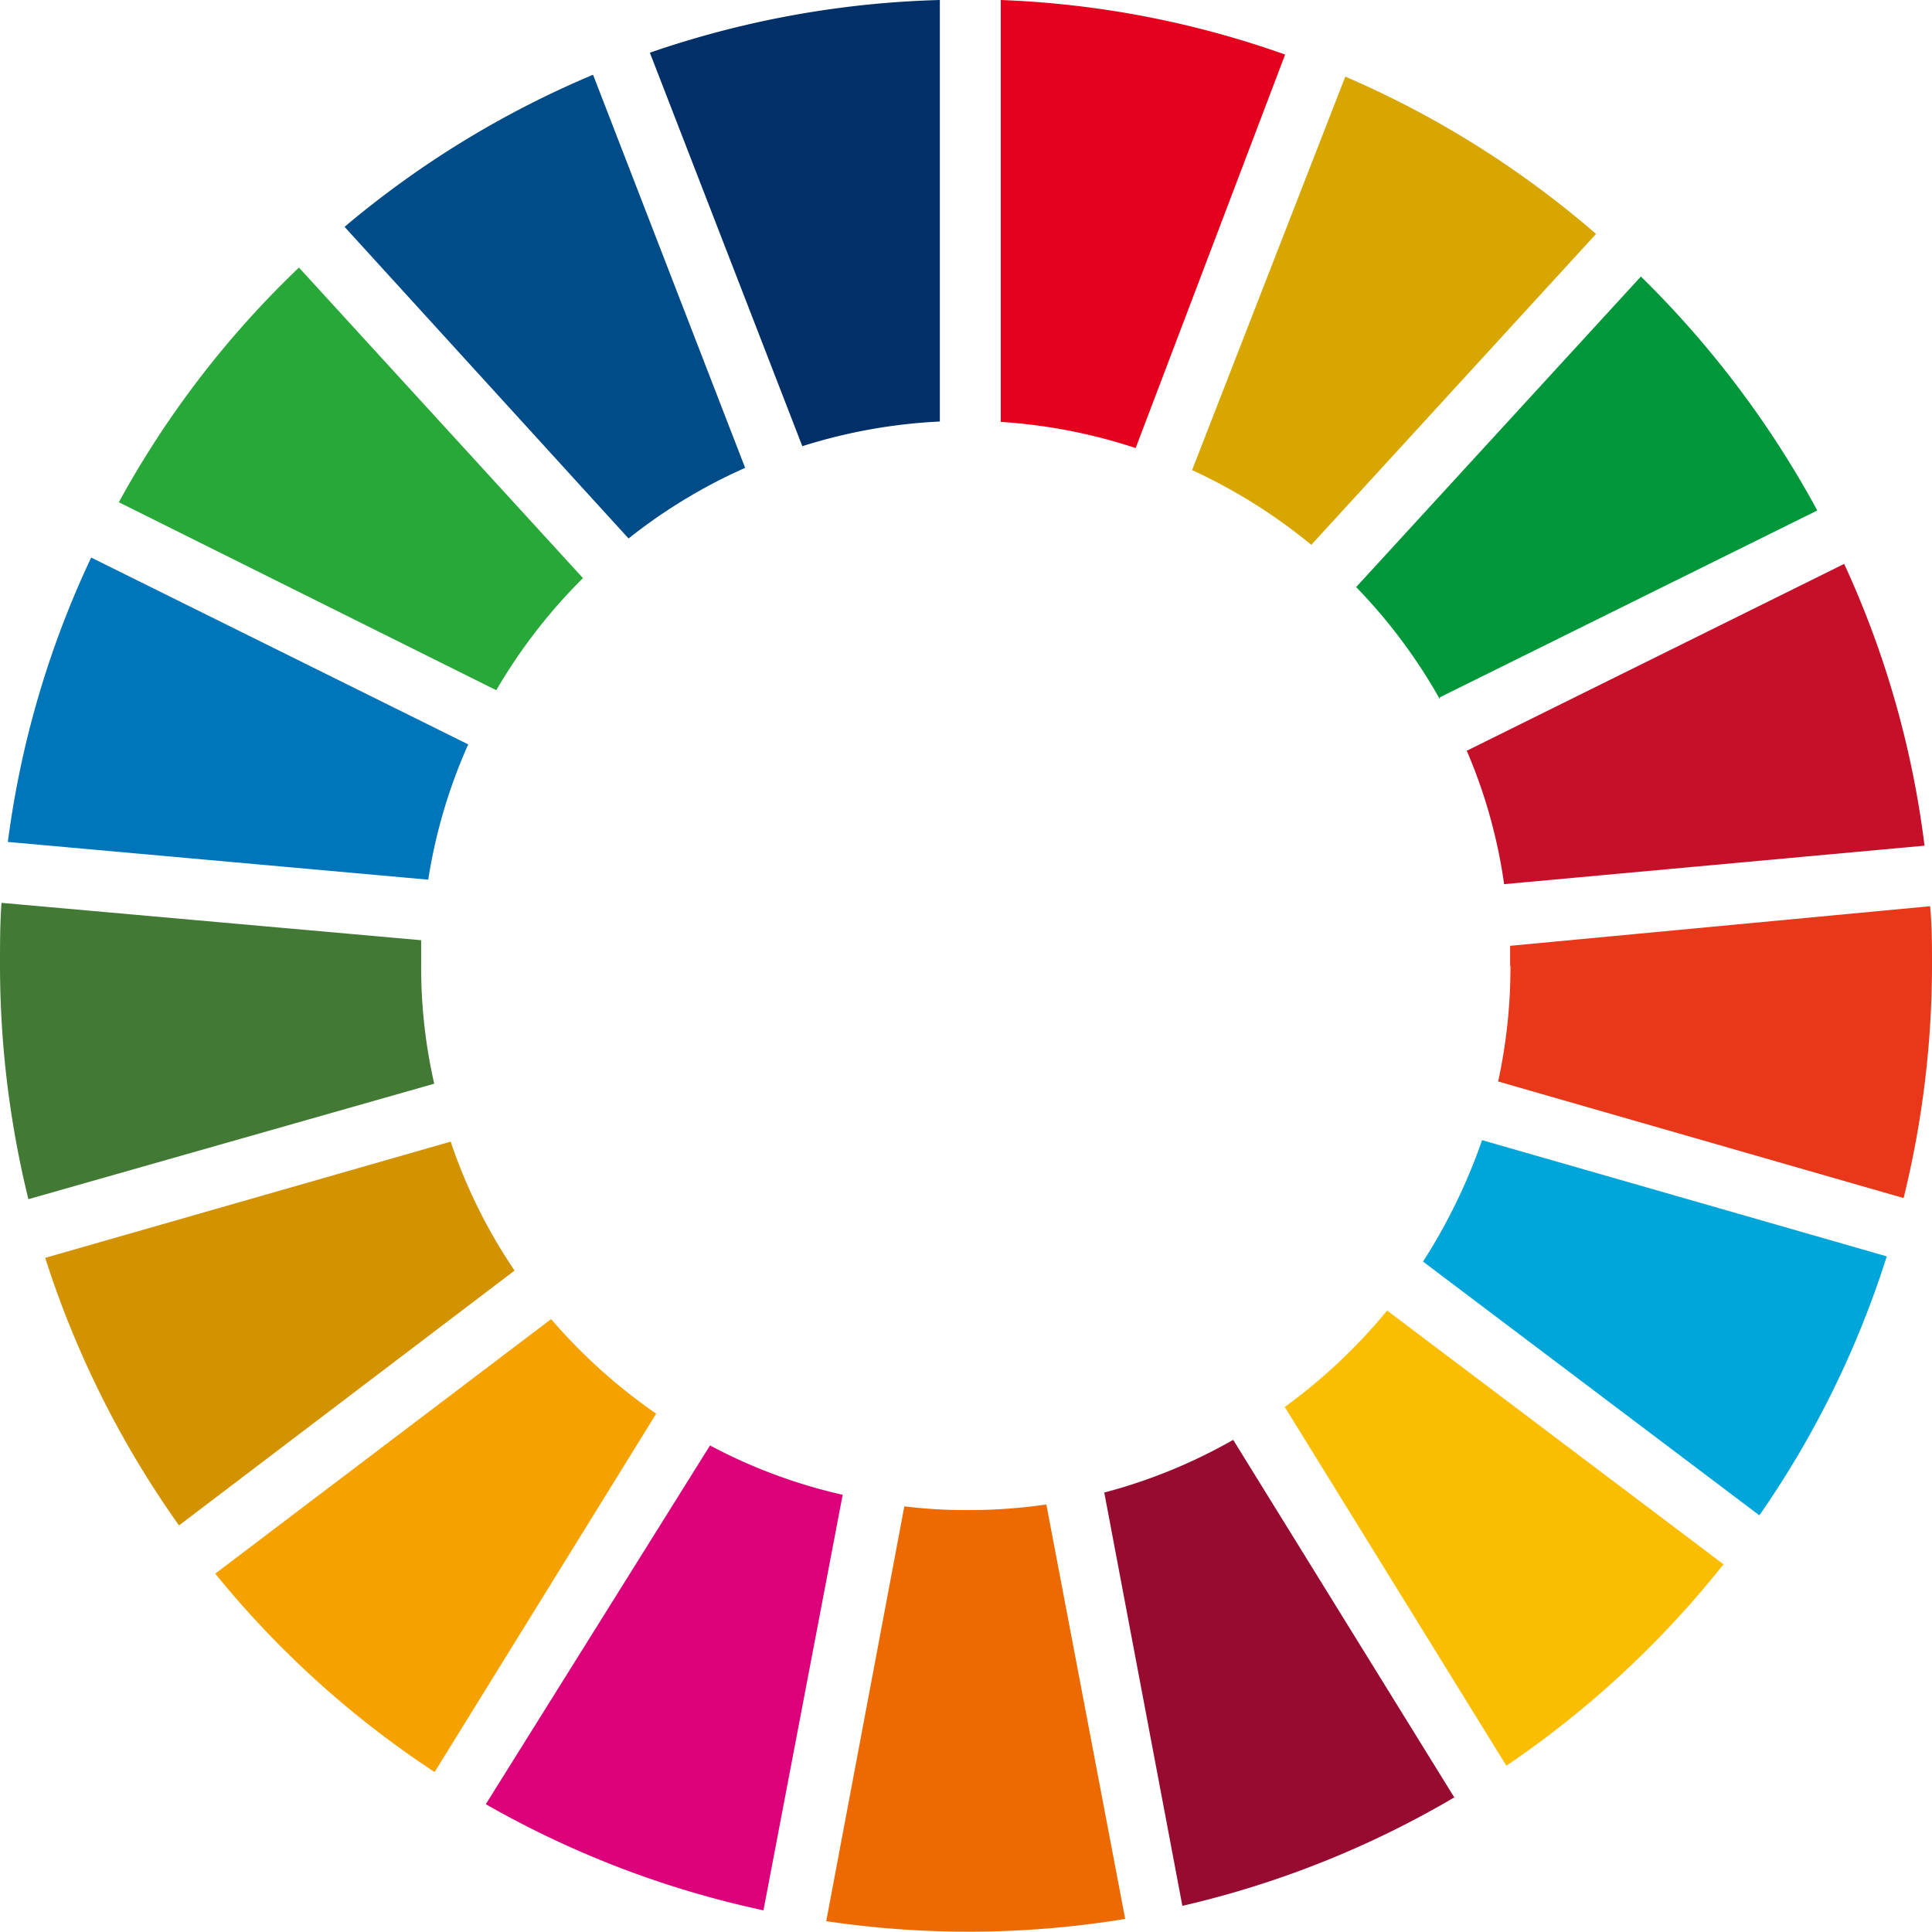
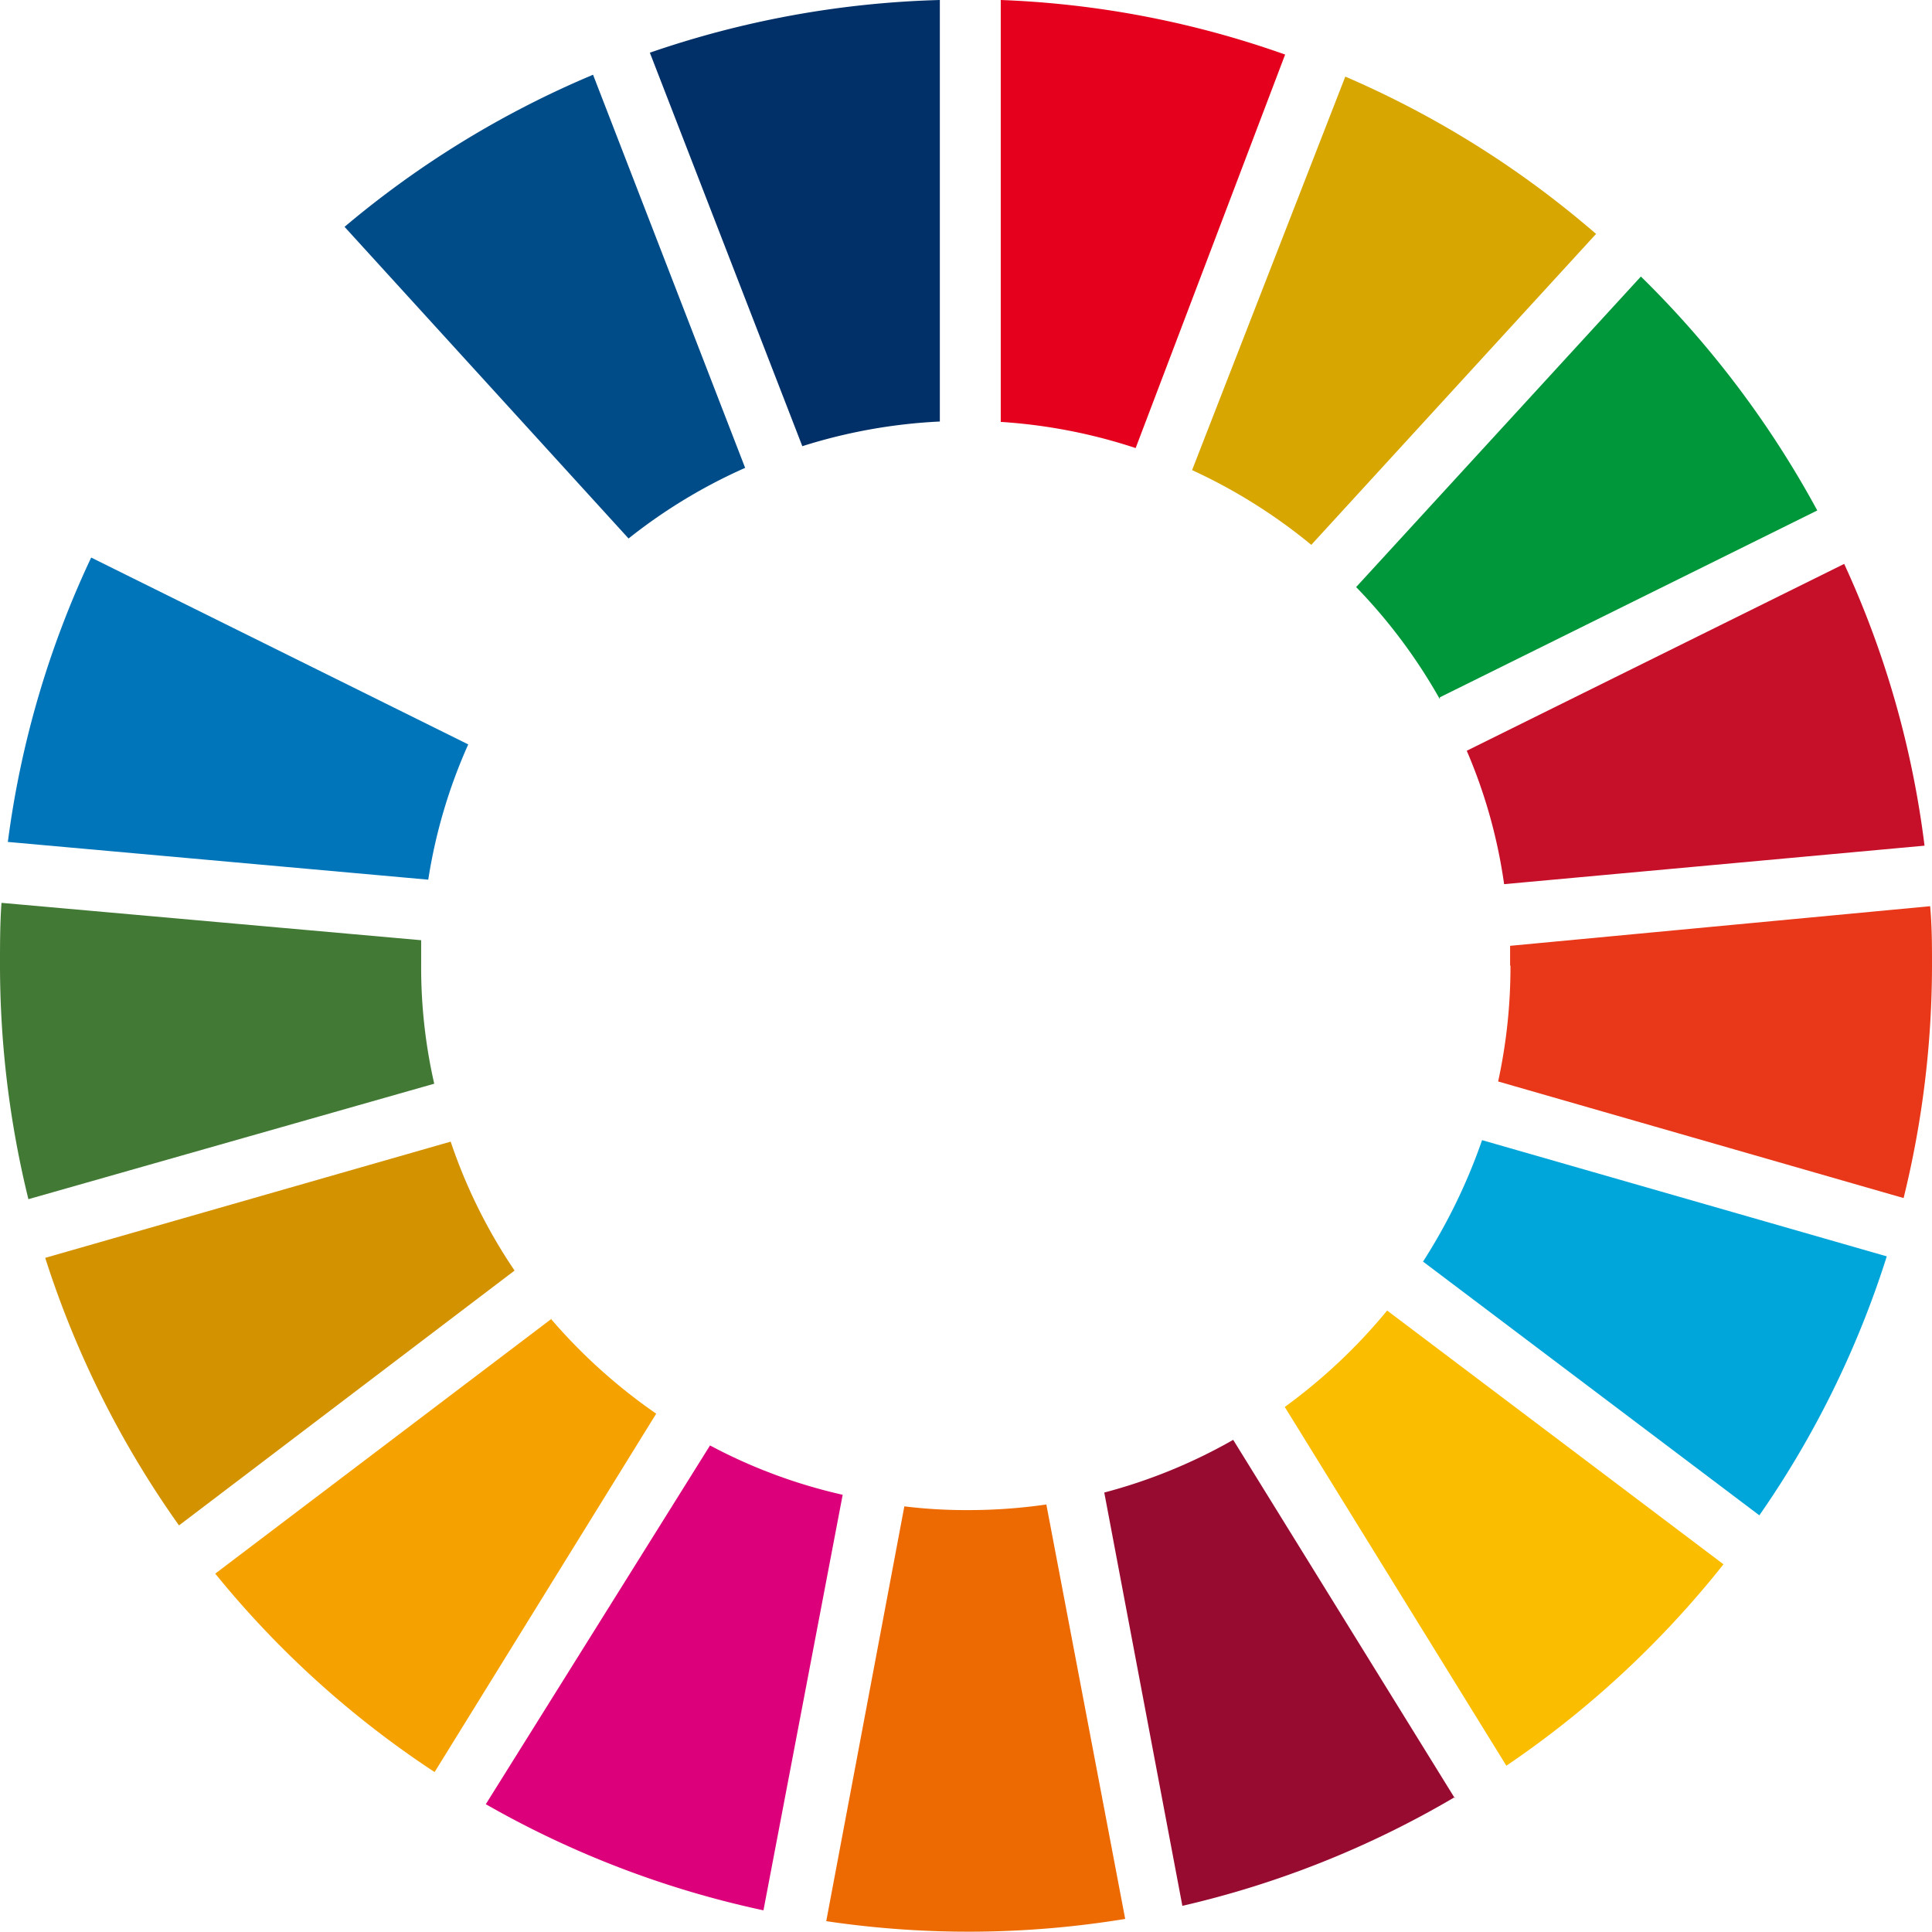
<svg xmlns="http://www.w3.org/2000/svg" viewBox="0 0 51.7 51.69">
  <defs>
    <style>.cls-1{fill:#c60f28;}.cls-2{fill:#e83819;}.cls-3{fill:#00a6d9;}.cls-4{fill:#28a838;}.cls-5{fill:#d7a600;}.cls-6{fill:#00973b;}.cls-7{fill:#427935;}.cls-8{fill:#fabd00;}.cls-9{fill:#f5a200;}.cls-10{fill:#0075ba;}.cls-11{fill:#970b31;}.cls-12{fill:#ed6a02;}.cls-13{fill:#e5001e;}.cls-14{fill:#dc007a;}.cls-15{fill:#003067;}.cls-16{fill:#d39200;}.cls-17{fill:#004c88;}</style>
  </defs>
  <g id="レイヤー_2" data-name="レイヤー 2">
    <g id="レイヤー_1-2" data-name="レイヤー 1">
      <path class="cls-1" d="M49.35,15.09l-10.1,5a13.93,13.93,0,0,1,1,3.57L51.5,22.63a25.48,25.48,0,0,0-2.15-7.54" />
      <path class="cls-2" d="M40.42,25.84a14.43,14.43,0,0,1-.33,3.1l10.85,3.12a26.09,26.09,0,0,0,.76-6.22c0-.53,0-1.06-.05-1.59L40.41,25.31c0,.18,0,.35,0,.53" />
      <path class="cls-3" d="M39.66,30.51a15.27,15.27,0,0,1-1.58,3.25l9,6.79a25.71,25.71,0,0,0,3.41-6.93Z" />
-       <path class="cls-4" d="M13.28,18.47a14.56,14.56,0,0,1,2.32-3L8,7.16a25.74,25.74,0,0,0-4.82,6.28Z" />
      <path class="cls-5" d="M31.9,12.58a14.63,14.63,0,0,1,3.19,2l7.62-8.32A25.87,25.87,0,0,0,36,2.05Z" />
      <path class="cls-6" d="M38.53,18.66l10.1-5a26.34,26.34,0,0,0-4.72-6.26l-7.62,8.31a14.54,14.54,0,0,1,2.24,3" />
      <path class="cls-7" d="M11.27,25.84c0-.23,0-.46,0-.68l-11.23-1C0,24.71,0,25.27,0,25.84a26.28,26.28,0,0,0,.76,6.25L11.62,29a14,14,0,0,1-.35-3.13" />
      <path class="cls-8" d="M37.12,35.07a14.89,14.89,0,0,1-2.74,2.58l5.93,9.6a26.11,26.11,0,0,0,5.81-5.39Z" />
      <path class="cls-9" d="M14.76,35.29l-9,6.82a25.81,25.81,0,0,0,5.87,5.31l5.93-9.59a14.81,14.81,0,0,1-2.82-2.54" />
      <path class="cls-10" d="M11.46,23.54a14.16,14.16,0,0,1,1.07-3.62l-10.09-5A25.54,25.54,0,0,0,.21,22.53Z" />
      <path class="cls-11" d="M38.93,48.12,33,38.53a14.3,14.3,0,0,1-3.45,1.41L31.64,51a25.75,25.75,0,0,0,7.29-2.91" />
      <path class="cls-12" d="M28,40.26a14.62,14.62,0,0,1-2.1.15,13.62,13.62,0,0,1-1.7-.1l-2.09,11.1a25.89,25.89,0,0,0,8-.06Z" />
      <path class="cls-13" d="M26.78,11.29a14.43,14.43,0,0,1,3.61.7l4-10.53A25.57,25.57,0,0,0,26.78,0Z" />
      <path class="cls-14" d="M22.55,40A14.15,14.15,0,0,1,19,38.68L13,48.28a25.88,25.88,0,0,0,7.43,2.84Z" />
      <path class="cls-15" d="M21.47,11.94a14.42,14.42,0,0,1,3.68-.66V0a25.88,25.88,0,0,0-7.76,1.41Z" />
      <path class="cls-16" d="M13.77,34a14.24,14.24,0,0,1-1.71-3.45L1.21,33.66a26,26,0,0,0,3.58,7.16Z" />
      <path class="cls-17" d="M16.82,14.41a14.34,14.34,0,0,1,3.12-1.89L15.87,2A25.82,25.82,0,0,0,9.22,6.07Z" />
    </g>
  </g>
</svg>